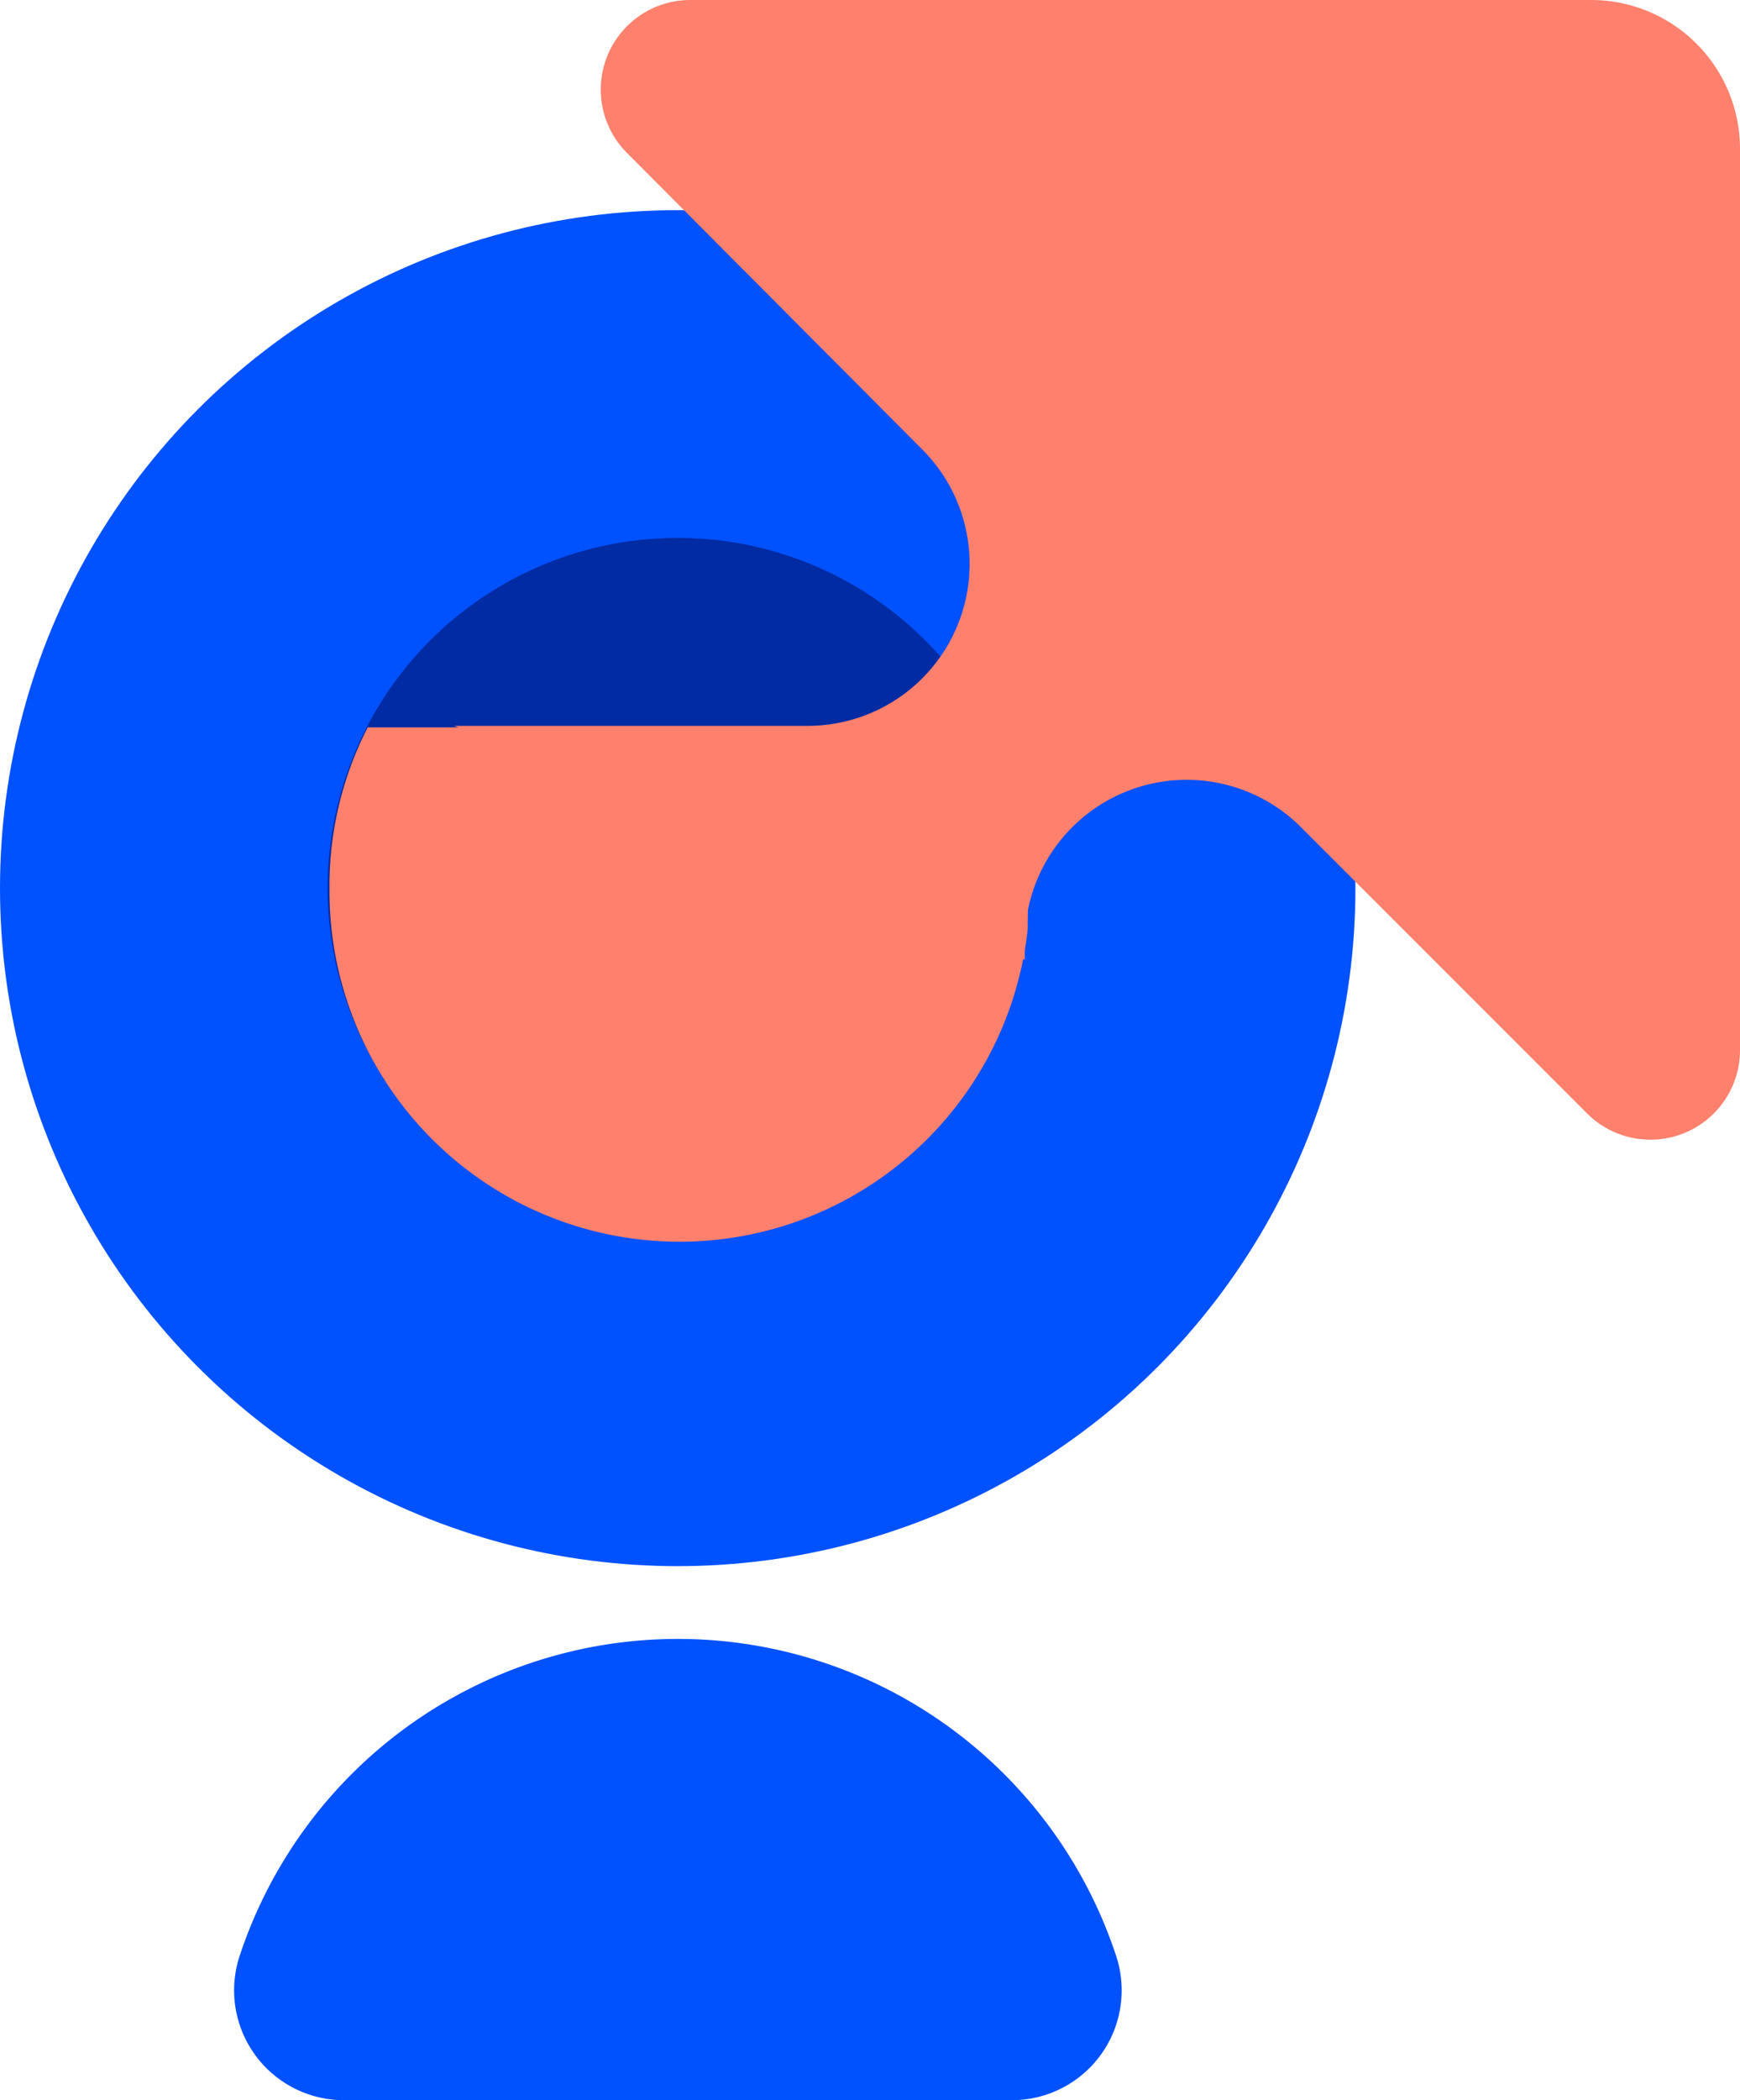
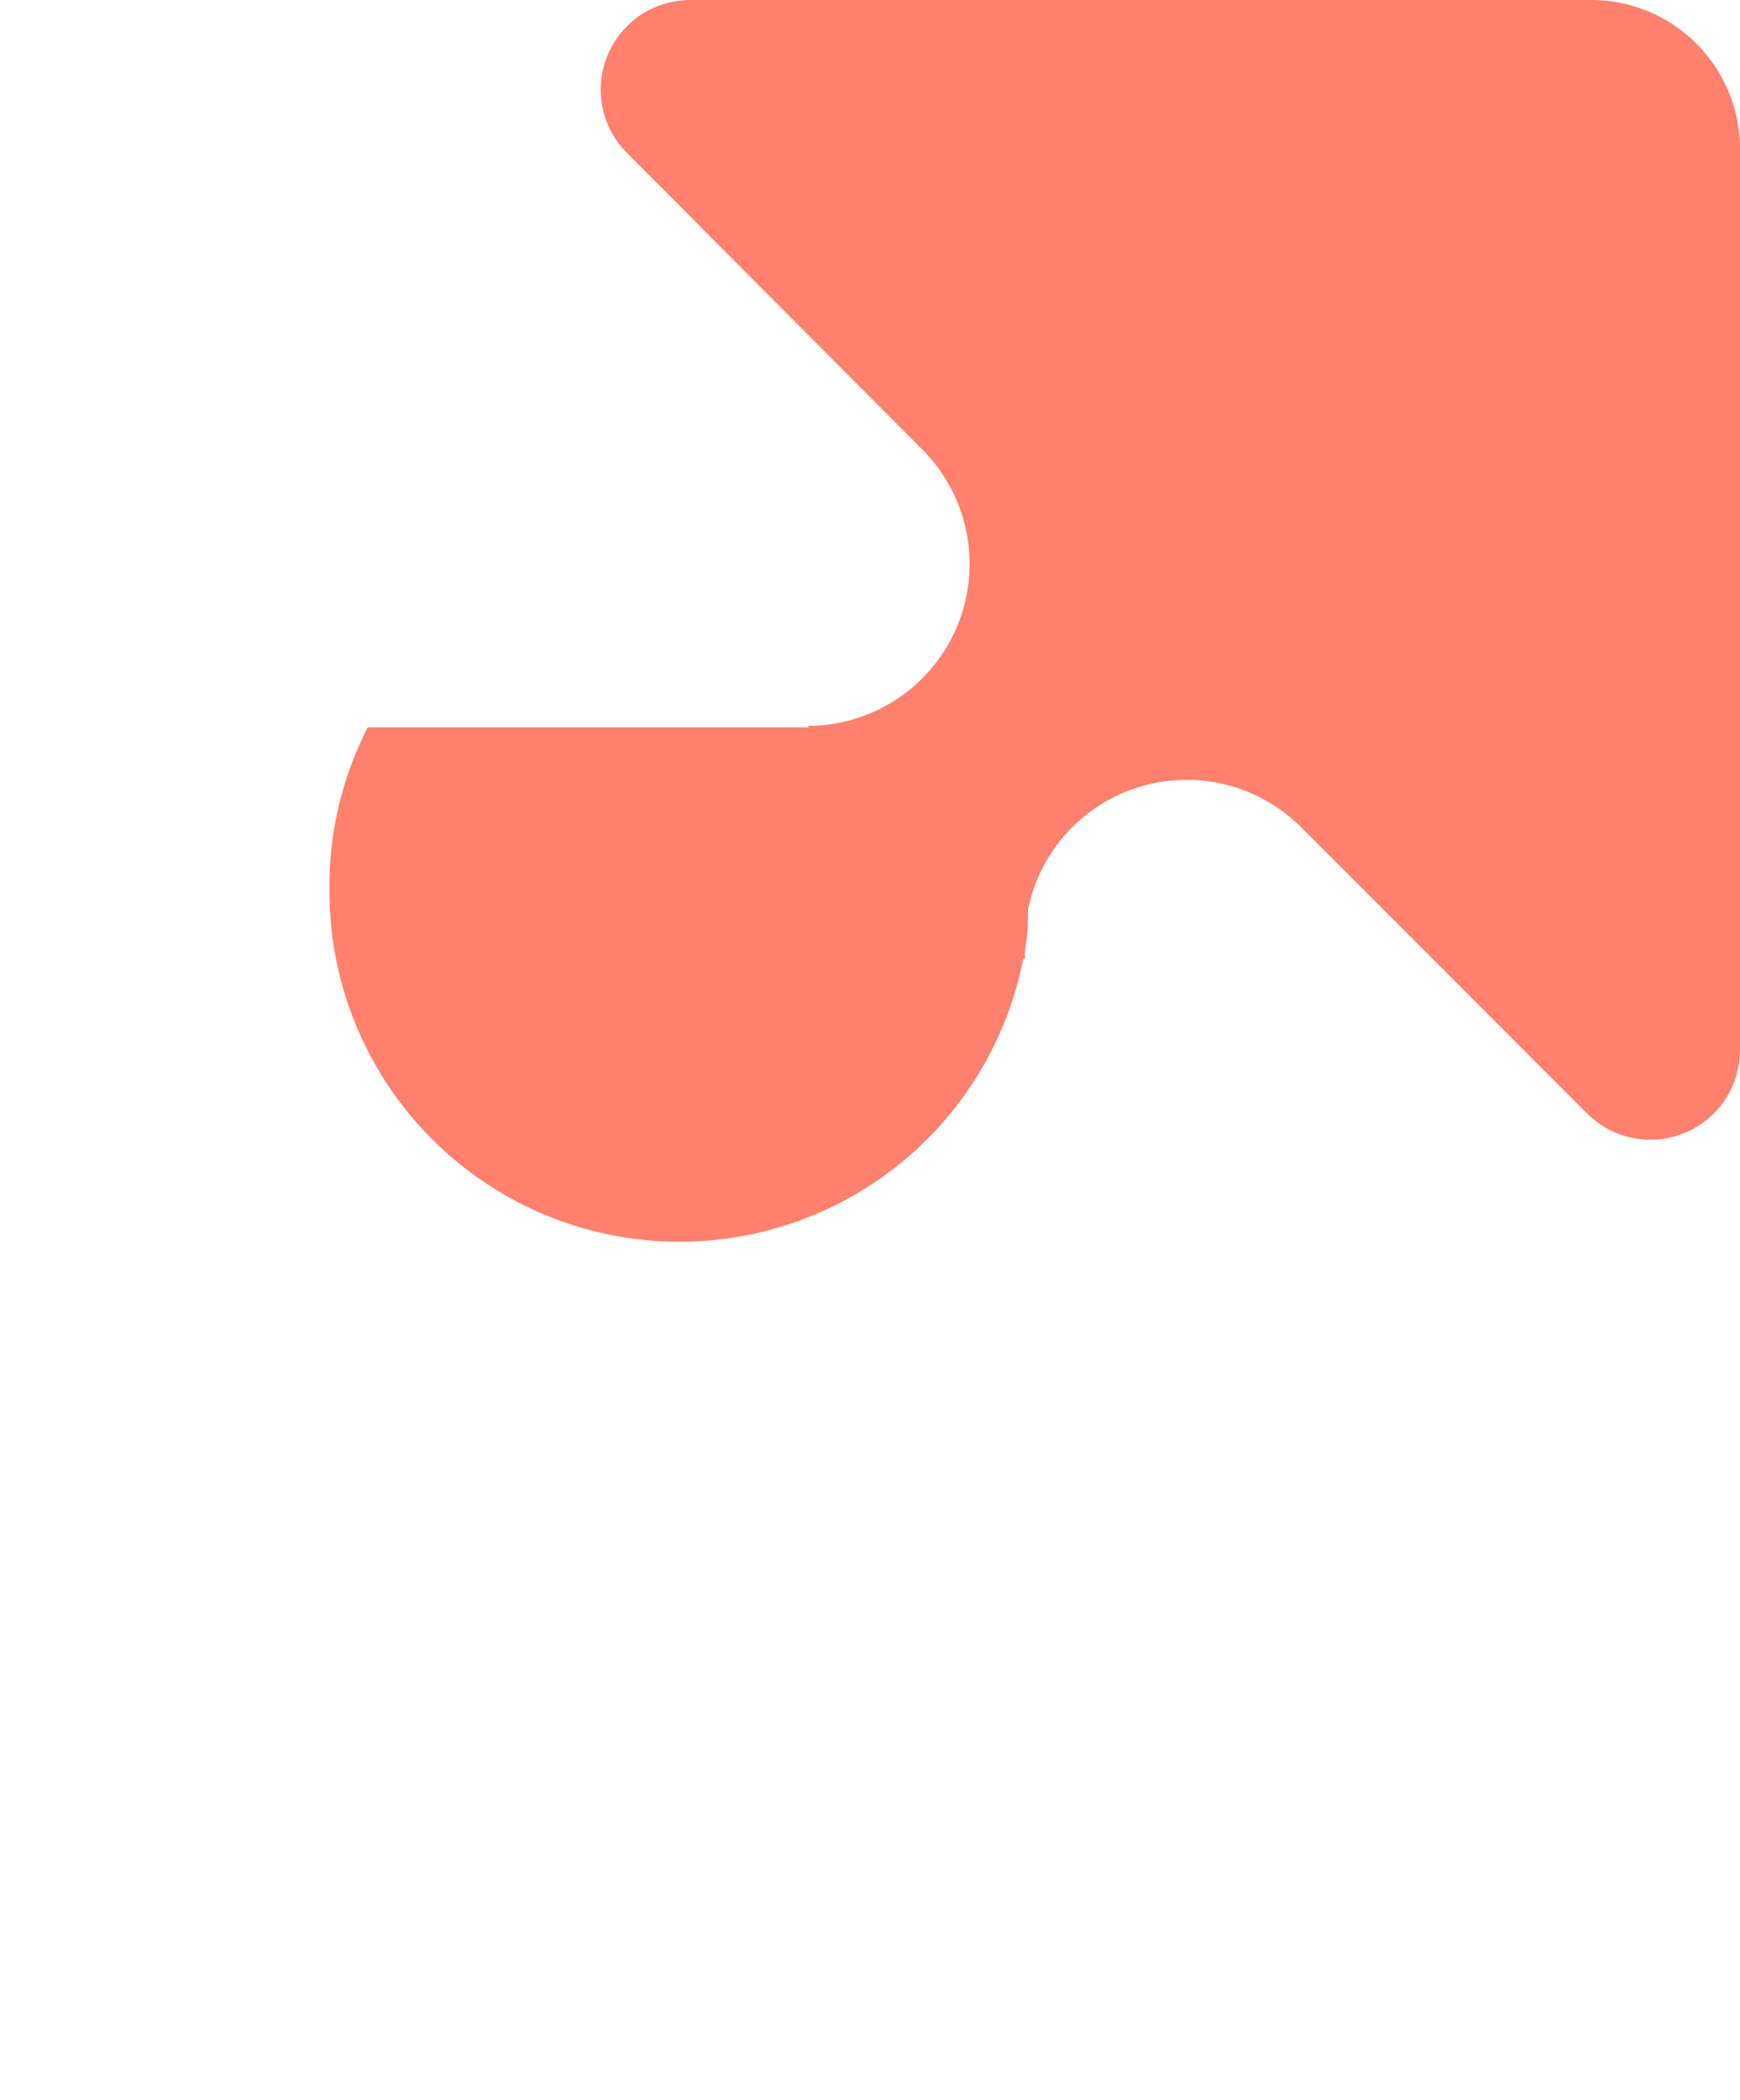
<svg xmlns="http://www.w3.org/2000/svg" viewBox="0 0 45.47 54.86">
  <defs>
    <style>.cls-1{fill:#0051ff;}.cls-2{fill:#002ba3;}.cls-3{fill:#ff806c;}</style>
  </defs>
  <g id="Layer_2" data-name="Layer 2">
    <g id="design">
-       <circle class="cls-1" cx="17.71" cy="23.2" r="17.71" />
-       <circle class="cls-2" cx="17.71" cy="23.2" r="9.15" />
-       <path class="cls-3" d="M26.78,25.07v-.48a4.23,4.23,0,0,1,7.15-3.05l.07.06-.07-.06,7.54,7.54a2.34,2.34,0,0,0,4-1.66V3.9A3.89,3.89,0,0,0,41.57,0H18.05a2.34,2.34,0,0,0-1.66,4l7.71,7.74a4.23,4.23,0,0,1-3,7.22H11.87" />
+       <path class="cls-3" d="M26.78,25.07v-.48a4.23,4.23,0,0,1,7.15-3.05l.07.06-.07-.06,7.54,7.54a2.34,2.34,0,0,0,4-1.66V3.9A3.89,3.89,0,0,0,41.57,0H18.05a2.34,2.34,0,0,0-1.66,4l7.71,7.74a4.23,4.23,0,0,1-3,7.22" />
      <path class="cls-3" d="M21.11,19H9.61a9.05,9.05,0,0,0-1,4.24,9.15,9.15,0,0,0,18.25,1,2.11,2.11,0,0,1,0-.26c0-.25,0-.49,0-.74a9.14,9.14,0,0,0-2.29-6.05A4.13,4.13,0,0,1,21.11,19Z" />
-       <path class="cls-1" d="M9,54.86a2.87,2.87,0,0,1-2.75-3.73,12.06,12.06,0,0,1,22.93,0,2.87,2.87,0,0,1-2.75,3.73Z" />
    </g>
  </g>
</svg>